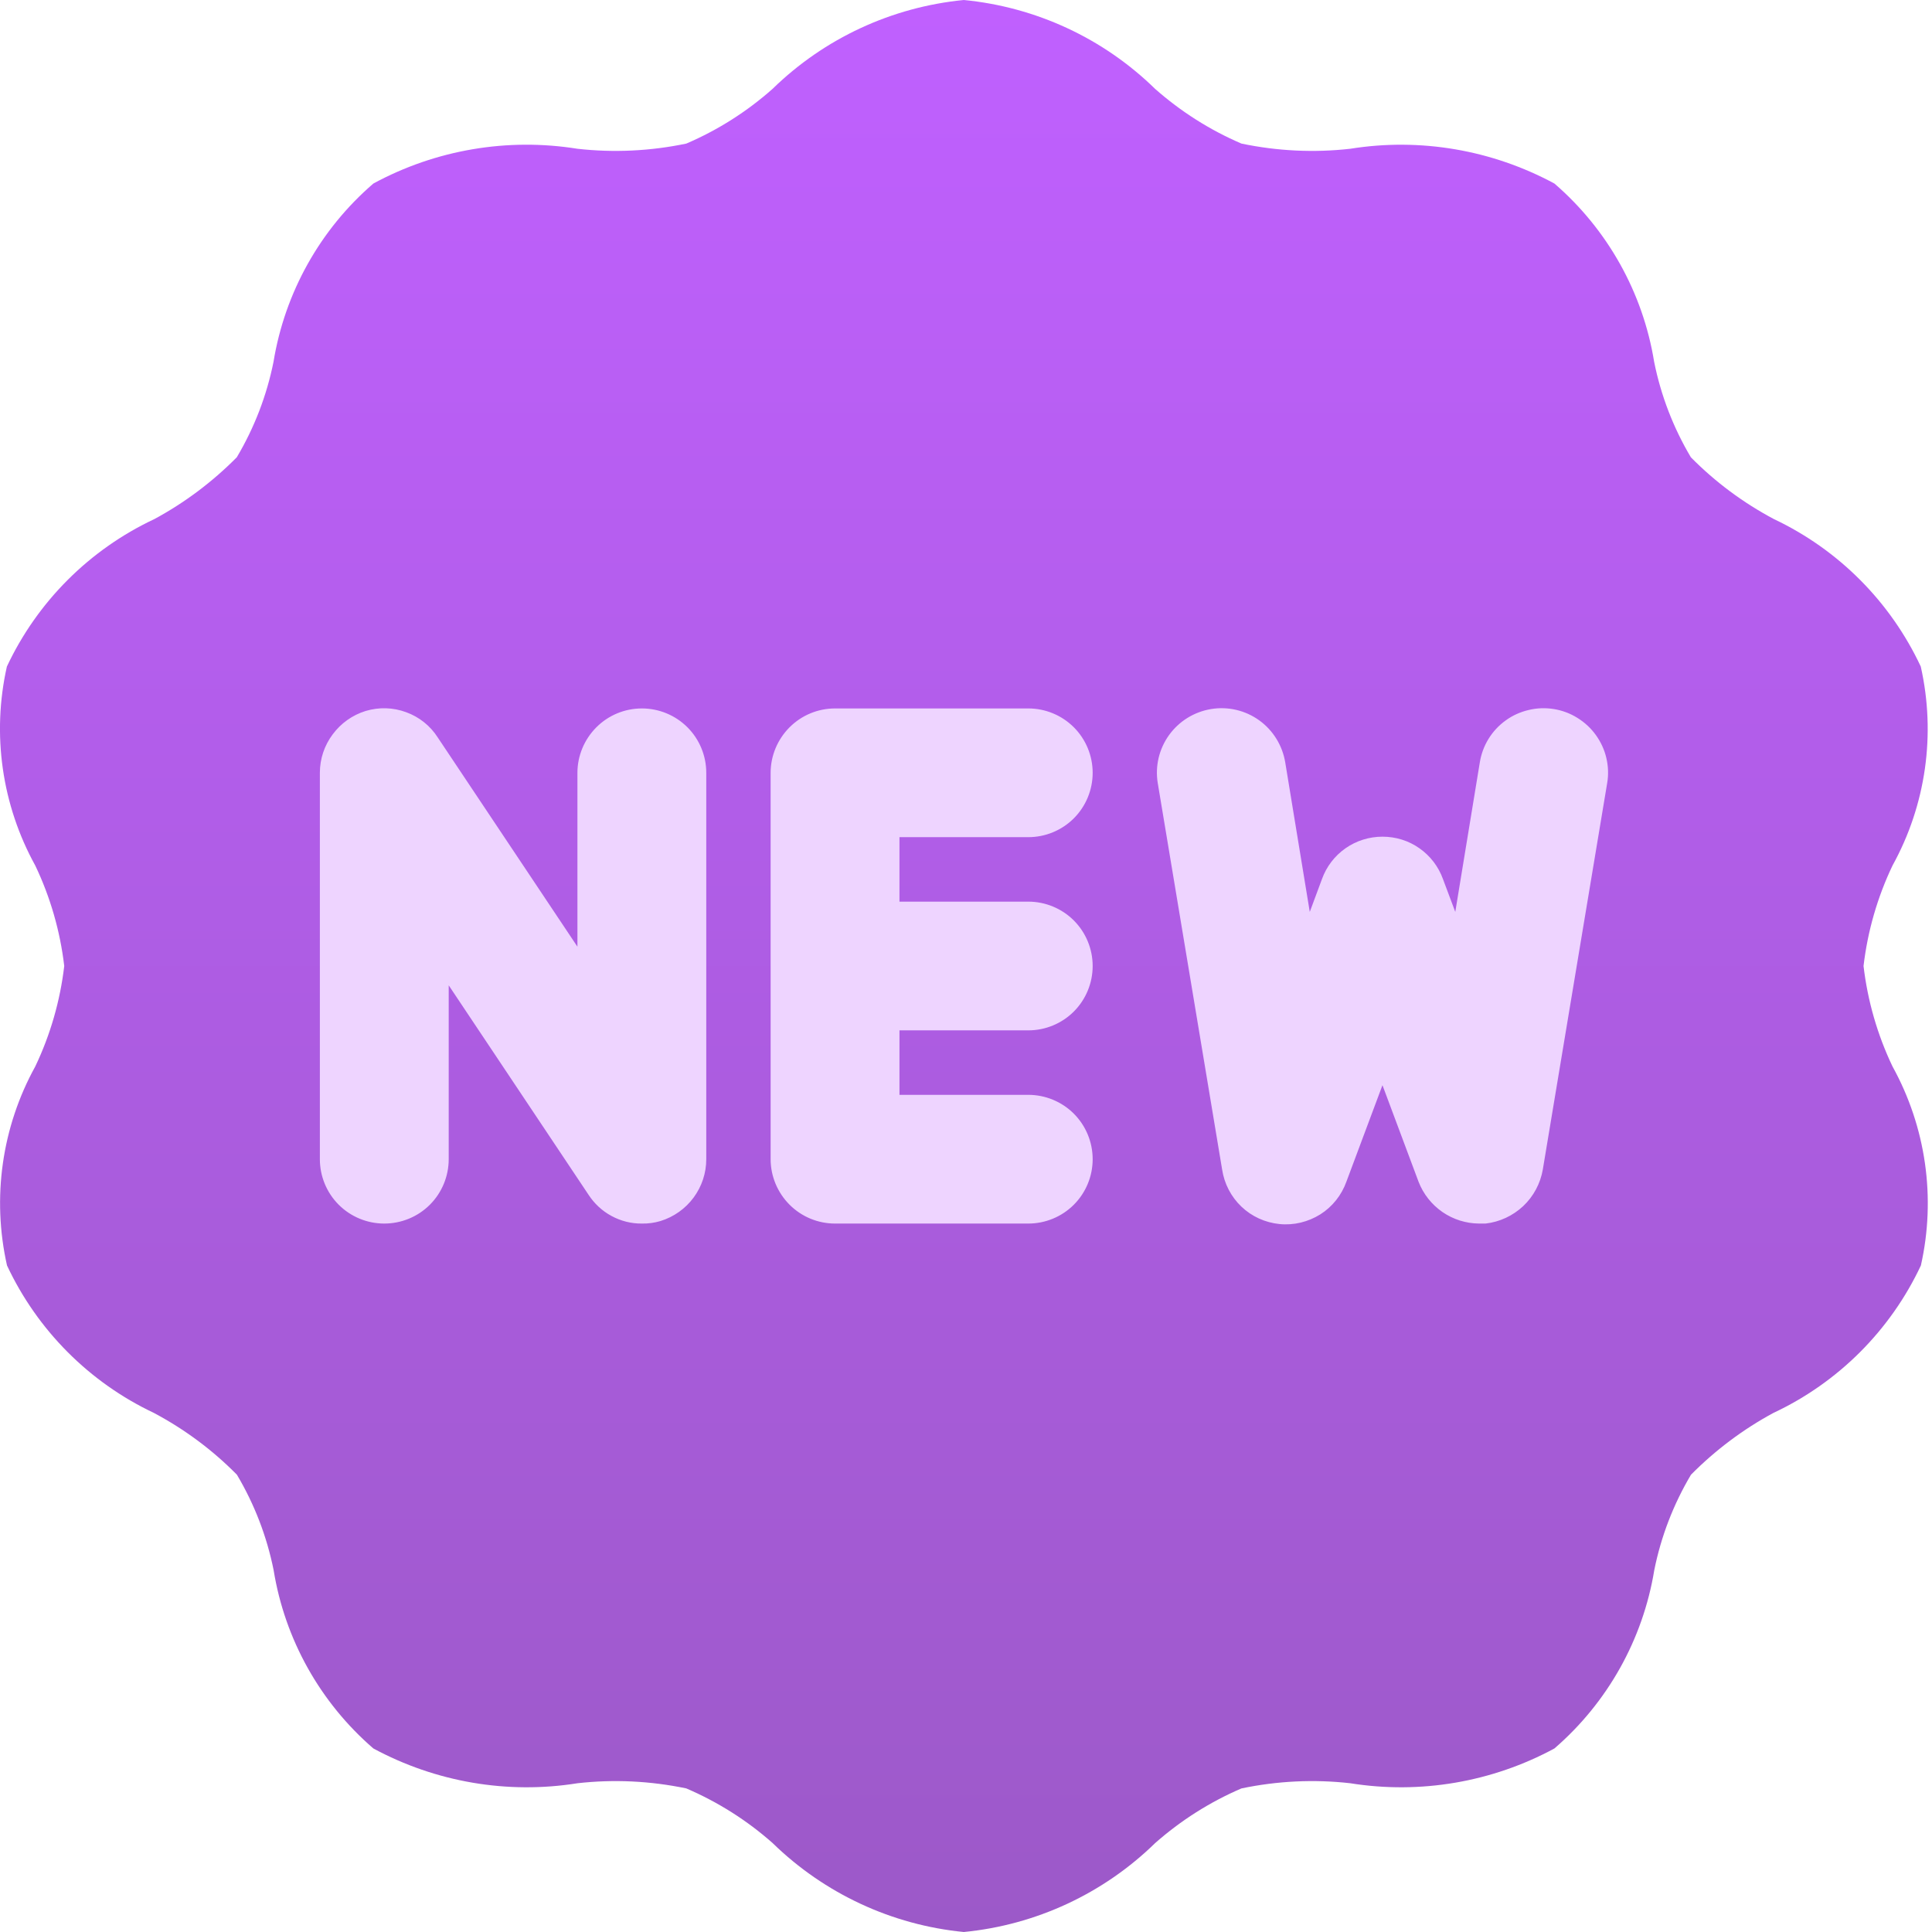
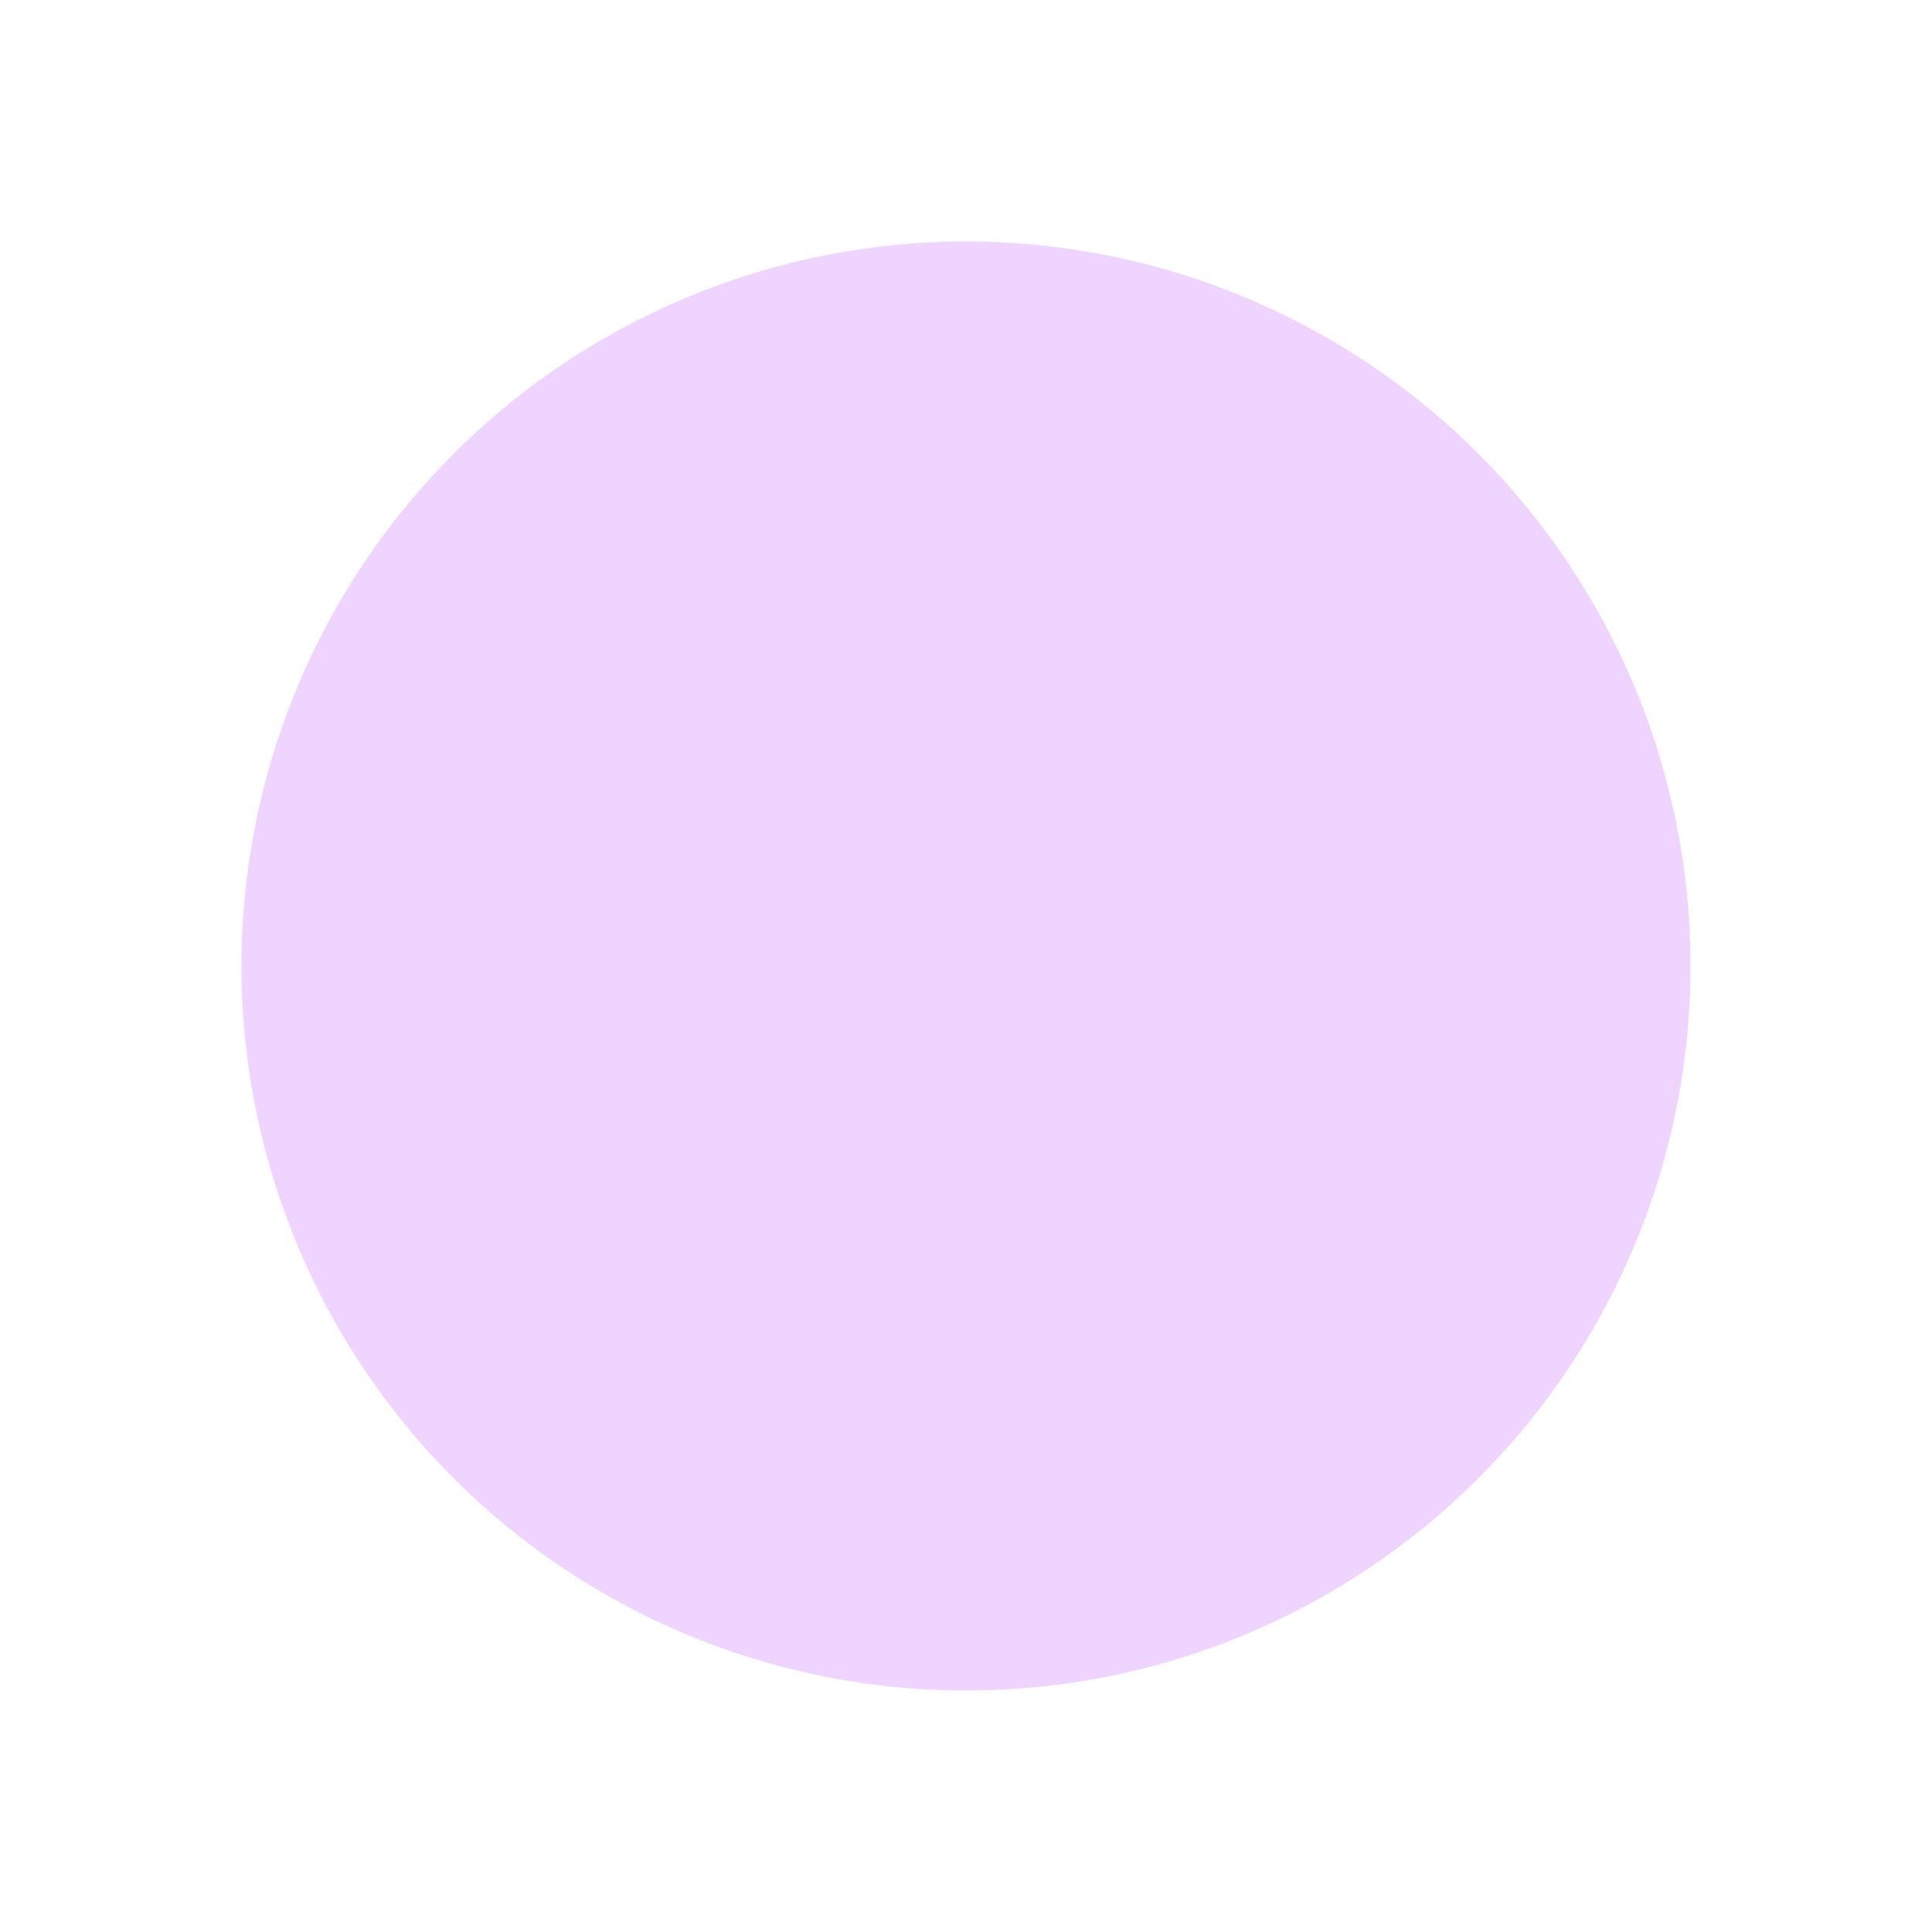
<svg xmlns="http://www.w3.org/2000/svg" width="16" height="16" viewBox="0 0 16 16" fill="none">
  <g clip-path="url(#clip0_213_3065)">
    <circle cx="8" cy="8" r="6" fill="#EED4FF" />
-     <path d="M15.433 8C15.467 7.711 15.548 7.43 15.673 7.168C15.95 6.666 16.033 6.08 15.907 5.52C15.656 4.984 15.226 4.552 14.691 4.299C14.437 4.164 14.205 3.992 14.003 3.787C13.858 3.543 13.755 3.276 13.699 2.997C13.606 2.423 13.313 1.9 12.873 1.52C12.356 1.241 11.762 1.139 11.182 1.232C10.882 1.266 10.577 1.251 10.281 1.189C10.02 1.077 9.779 0.924 9.566 0.736C9.138 0.317 8.579 0.058 7.982 0C7.386 0.058 6.827 0.317 6.398 0.736C6.186 0.924 5.945 1.077 5.684 1.189C5.388 1.251 5.083 1.266 4.782 1.232C4.203 1.139 3.608 1.24 3.092 1.52C2.651 1.9 2.359 2.423 2.265 2.997C2.209 3.276 2.106 3.543 1.961 3.787C1.76 3.99 1.53 4.163 1.278 4.299C0.741 4.551 0.309 4.983 0.057 5.52C-0.069 6.08 0.015 6.666 0.292 7.168C0.417 7.43 0.498 7.711 0.532 8C0.498 8.289 0.417 8.57 0.292 8.832C0.015 9.334 -0.068 9.92 0.058 10.48C0.309 11.016 0.739 11.448 1.274 11.701C1.528 11.836 1.76 12.008 1.962 12.213C2.107 12.457 2.21 12.724 2.266 13.003C2.359 13.577 2.652 14.1 3.092 14.48C3.609 14.759 4.203 14.861 4.783 14.768C5.084 14.734 5.388 14.749 5.684 14.811C5.945 14.923 6.187 15.076 6.399 15.264C6.828 15.682 7.386 15.942 7.982 16C8.579 15.942 9.138 15.682 9.566 15.264C9.779 15.076 10.02 14.923 10.281 14.811C10.577 14.749 10.882 14.734 11.182 14.768C11.762 14.861 12.357 14.759 12.873 14.48C13.313 14.1 13.606 13.577 13.7 13.003C13.756 12.724 13.859 12.457 14.004 12.213C14.205 12.01 14.435 11.837 14.687 11.701C15.224 11.449 15.656 11.017 15.908 10.48C16.034 9.92 15.95 9.334 15.673 8.832C15.548 8.57 15.467 8.289 15.433 8ZM5.849 9.6C5.849 9.715 5.812 9.826 5.744 9.918C5.676 10.01 5.58 10.078 5.47 10.112C5.42 10.127 5.368 10.134 5.316 10.133C5.228 10.134 5.141 10.112 5.064 10.07C4.986 10.028 4.921 9.967 4.873 9.893L3.716 8.16V9.6C3.716 9.741 3.66 9.877 3.56 9.977C3.46 10.077 3.324 10.133 3.182 10.133C3.041 10.133 2.905 10.077 2.805 9.977C2.705 9.877 2.649 9.741 2.649 9.6V6.4C2.649 6.285 2.686 6.174 2.755 6.082C2.823 5.99 2.918 5.922 3.028 5.888C3.138 5.855 3.255 5.858 3.363 5.898C3.471 5.937 3.563 6.01 3.625 6.107L4.782 7.84V6.4C4.782 6.259 4.839 6.123 4.939 6.023C5.039 5.923 5.174 5.867 5.316 5.867C5.457 5.867 5.593 5.923 5.693 6.023C5.793 6.123 5.849 6.259 5.849 6.4V9.6ZM8.516 7.467C8.657 7.467 8.793 7.523 8.893 7.623C8.993 7.723 9.049 7.859 9.049 8C9.049 8.141 8.993 8.277 8.893 8.377C8.793 8.477 8.657 8.533 8.516 8.533H7.449V9.067H8.516C8.657 9.067 8.793 9.123 8.893 9.223C8.993 9.323 9.049 9.459 9.049 9.6C9.049 9.741 8.993 9.877 8.893 9.977C8.793 10.077 8.657 10.133 8.516 10.133H6.916C6.774 10.133 6.639 10.077 6.539 9.977C6.439 9.877 6.382 9.741 6.382 9.6V6.4C6.382 6.259 6.439 6.123 6.539 6.023C6.639 5.923 6.774 5.867 6.916 5.867H8.516C8.657 5.867 8.793 5.923 8.893 6.023C8.993 6.123 9.049 6.259 9.049 6.4C9.049 6.541 8.993 6.677 8.893 6.777C8.793 6.877 8.657 6.933 8.516 6.933H7.449V7.467H8.516ZM12.777 9.685C12.757 9.801 12.7 9.908 12.614 9.989C12.528 10.069 12.419 10.12 12.302 10.133H12.249C12.14 10.132 12.035 10.099 11.945 10.037C11.856 9.975 11.787 9.888 11.748 9.787L11.449 8.987L11.15 9.787C11.11 9.898 11.034 9.994 10.934 10.057C10.833 10.12 10.714 10.149 10.596 10.137C10.478 10.125 10.367 10.075 10.281 9.993C10.195 9.911 10.139 9.803 10.121 9.685L9.588 6.485C9.565 6.345 9.599 6.202 9.682 6.087C9.765 5.972 9.89 5.895 10.03 5.872C10.171 5.849 10.314 5.883 10.429 5.966C10.544 6.049 10.621 6.175 10.644 6.315L10.847 7.552L10.948 7.28C10.985 7.177 11.053 7.088 11.143 7.025C11.233 6.962 11.34 6.929 11.449 6.929C11.559 6.929 11.666 6.962 11.755 7.025C11.845 7.088 11.913 7.177 11.95 7.28L12.052 7.552L12.255 6.315C12.277 6.175 12.354 6.049 12.47 5.966C12.526 5.925 12.591 5.896 12.659 5.88C12.728 5.863 12.799 5.861 12.868 5.872C12.937 5.883 13.004 5.908 13.063 5.945C13.123 5.982 13.175 6.03 13.216 6.087C13.257 6.144 13.287 6.208 13.303 6.277C13.319 6.345 13.322 6.416 13.31 6.485L12.777 9.685Z" fill="url(#paint0_linear_213_3065)" />
  </g>
  <defs>
    <linearGradient id="paint0_linear_213_3065" x1="7.982" y1="0" x2="7.982" y2="16" gradientUnits="userSpaceOnUse">
      <stop stop-color="#C060FF" />
      <stop offset="1" stop-color="#9C59C8" />
    </linearGradient>
    <clipPath id="clip0_213_3065">
      <rect width="16" height="16" fill="white" />
    </clipPath>
  </defs>
</svg>